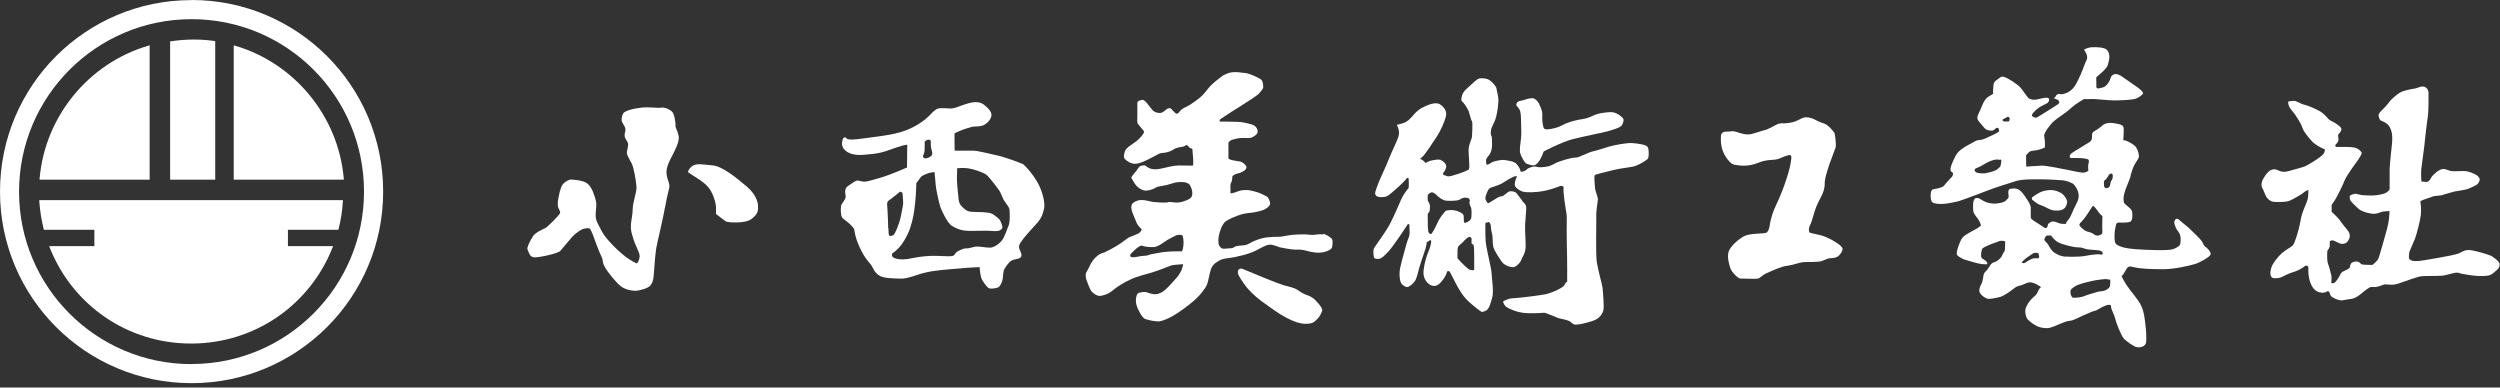
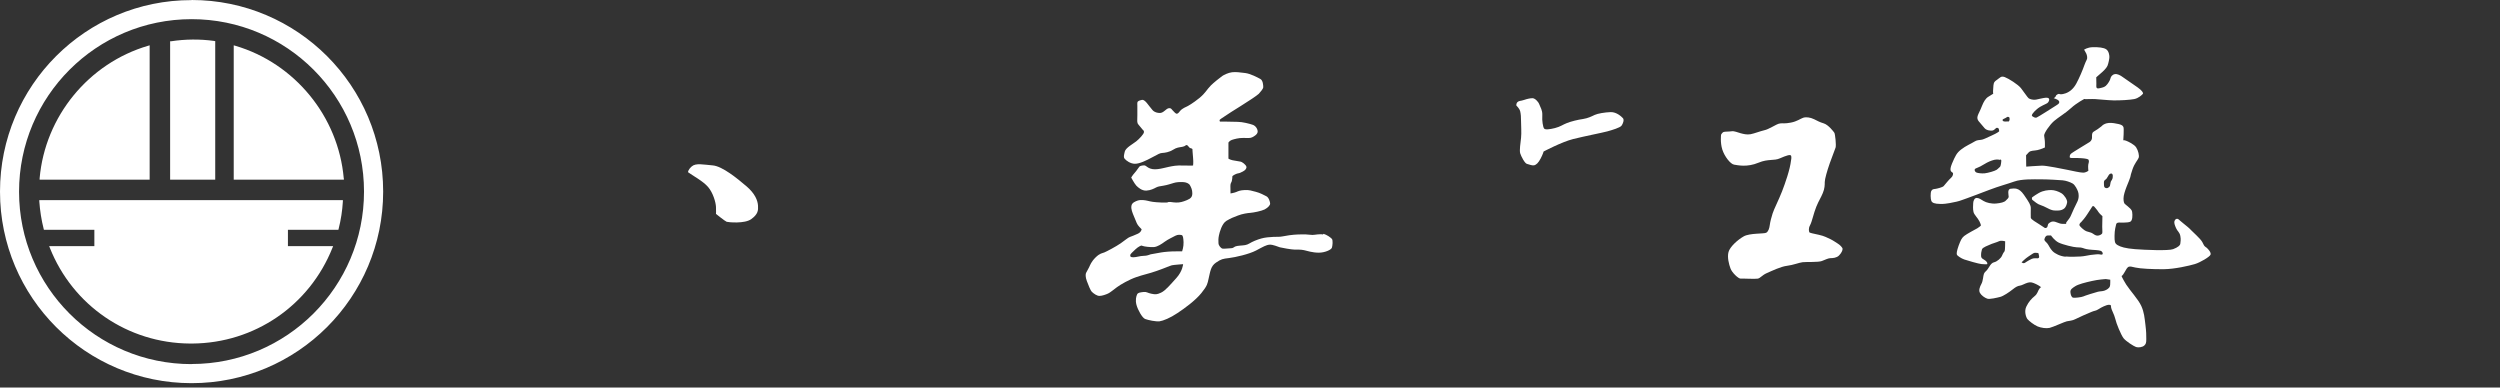
<svg xmlns="http://www.w3.org/2000/svg" width="200" height="31" viewBox="0 0 200 31" fill="none">
  <rect x="0" y="0" width="200" height="31" fill="#333333" stroke="none" />
  <g clip-path="url(#clip0_1_5590)">
-     <path d="M54.055 10.028C54.02 9.686 53.959 9.222 53.827 9.012C53.696 8.802 53.179 8.557 52.925 8.609C52.68 8.671 52.006 8.539 51.322 8.609C50.63 8.679 49.965 8.881 49.851 9.073C49.737 9.266 49.676 9.625 49.79 9.818C49.904 10.011 50.017 10.142 50.035 10.335C50.053 10.527 49.939 10.694 49.974 10.904C50.009 11.114 50.201 11.307 50.245 11.473C50.28 11.648 50.149 12.069 50.149 12.235C50.149 12.402 50.359 12.752 50.534 13.076C50.709 13.4 50.893 14.512 50.92 14.968C50.937 15.423 50.631 16.097 50.613 16.78C50.596 17.472 50.342 18.007 50.552 18.725C50.762 19.452 50.858 19.601 51.007 19.951C51.156 20.293 51.217 20.45 51.139 20.713C51.06 20.976 50.963 21.072 50.963 21.072C50.963 21.072 50.867 21.09 50.254 20.687C49.641 20.284 48.441 19.119 48.135 18.488C47.828 17.858 47.679 17.726 47.653 17.288C47.635 16.851 47.767 16.448 47.67 16.062C47.574 15.677 47.364 14.959 46.978 14.67C46.593 14.381 45.638 14.363 45.638 14.363C45.638 14.363 45.069 14.495 44.894 14.976C44.719 15.458 44.535 16.334 44.666 16.623C44.798 16.912 44.841 16.929 44.798 17.061C44.763 17.192 43.782 18.191 43.598 18.261C43.405 18.34 42.836 18.602 42.643 18.891C42.45 19.18 42.109 19.828 42.205 19.977C42.302 20.126 42.354 20.573 42.739 20.59C43.125 20.608 44.631 20.284 44.824 20.074C45.017 19.863 45.533 19.215 45.779 18.944C46.024 18.672 46.505 18.348 46.654 18.313C46.803 18.278 47.11 18.199 47.206 18.313C47.303 18.427 47.513 18.979 47.688 19.478C47.863 19.977 48.012 20.319 48.143 20.59C48.275 20.853 48.143 20.897 48.371 21.335C48.599 21.773 49.343 22.657 49.667 22.902C49.991 23.148 50.473 23.262 50.815 23.262C51.156 23.262 51.804 23.069 51.997 22.876C52.19 22.683 52.286 22.359 52.303 21.957C52.321 21.554 52.435 20.258 52.496 19.872C52.557 19.487 53.048 17.481 53.223 16.474C53.398 15.458 53.582 15.064 53.547 14.792C53.512 14.521 53.319 14.258 53.319 13.724C53.319 13.19 53.853 12.349 53.889 12.235C53.924 12.121 54.388 11.359 54.291 10.878C54.195 10.396 54.064 10.343 54.02 10.002L54.055 10.028Z" fill="white" />
    <path d="M59.712 14.898C58.994 14.284 57.794 13.303 57.032 13.233C56.279 13.172 55.666 13.023 55.342 13.312C55.018 13.601 55.044 13.777 55.044 13.777C55.368 14.022 56.244 14.486 56.647 14.959C57.05 15.432 57.26 16.185 57.278 16.544C57.295 16.903 57.278 17.113 57.278 17.113C57.278 17.113 58.022 17.709 58.136 17.744C58.25 17.779 59.572 17.919 60.107 17.525C60.641 17.131 60.667 16.833 60.641 16.448C60.615 16.054 60.422 15.502 59.704 14.889L59.712 14.898Z" fill="white" />
-     <path d="M81.766 13.102C81.573 12.997 80.216 12.515 79.751 12.428C79.287 12.34 78.28 12.051 77.781 12.051H76.379C76.379 12.051 76.362 11.762 76.362 11.342V10.667L76.677 10.518C76.993 10.37 77.579 10.186 77.772 10.142C77.965 10.098 78.341 10.159 78.674 10.019C79.007 9.87 79.243 9.555 79.305 9.31C79.366 9.056 79.217 8.767 78.7 8.364C78.175 7.961 77.378 8.303 77.15 8.364C76.922 8.425 76.397 8.679 76.064 8.679C75.731 8.679 75.311 8.618 75.057 8.679C74.803 8.741 74.453 9.143 74.453 9.143C74.453 9.143 73.91 9.774 72.841 10.273C71.773 10.773 70.617 10.86 69.11 11.07C67.604 11.28 67.814 11.088 67.621 10.983C67.621 10.983 67.429 10.983 67.394 11.237C67.35 11.491 67.332 11.596 67.438 11.806C67.543 12.016 67.832 12.244 68.217 12.331C68.594 12.41 68.681 12.437 69.829 12.314C70.652 12.226 71.151 11.981 71.799 11.771C72.447 11.561 72.579 11.578 72.579 11.578L72.561 13.4C72.561 13.4 71.221 13.987 70.59 14.171C69.96 14.363 69.461 14.503 69.224 14.53C68.996 14.547 68.804 14.468 68.637 14.442C68.471 14.425 68.234 14.608 67.84 14.88C67.446 15.152 67.692 15.589 67.648 15.8C67.604 16.01 67.315 16.325 67.289 16.43C67.271 16.535 67.245 16.833 67.289 17.148C67.332 17.464 67.481 17.508 67.77 17.735C68.059 17.963 68.234 18.173 68.313 18.305C68.401 18.427 68.313 18.786 68.778 19.793C69.242 20.8 69.557 20.967 69.741 21.282C69.934 21.598 69.907 21.703 70.266 21.992C70.626 22.289 71.44 22.263 72.053 22.289C72.657 22.307 73.227 21.992 74.024 21.808C74.821 21.615 75.845 21.554 76.774 21.475C77.693 21.387 78.368 21.37 78.368 21.37L78.385 21.562C78.403 21.755 78.446 22.062 78.508 22.254C78.569 22.447 78.884 22.867 79.033 23.008C79.182 23.156 79.62 23.069 79.813 23.008C80.005 22.946 80.128 22.631 80.189 22.438C80.251 22.254 80.233 21.746 80.338 21.554C80.443 21.361 80.697 20.967 80.925 20.844C81.153 20.722 81.407 20.757 81.617 20.617C81.827 20.468 81.661 20.196 81.599 20.03C81.538 19.863 81.433 19.741 81.661 19.382C81.888 19.023 82.458 18.401 82.922 17.893C83.386 17.385 83.421 17.078 83.509 16.763C83.596 16.448 83.552 15.817 83.193 14.976C82.834 14.136 82.002 13.216 81.809 13.111L81.766 13.102ZM73.848 12.437C73.883 12.375 73.954 12.27 73.971 11.964C73.989 11.657 73.971 11.342 73.971 11.342C73.971 11.342 74.024 11.28 74.137 11.21C74.26 11.149 74.33 11.175 74.409 11.21C74.488 11.245 74.462 11.263 74.462 11.403C74.462 11.543 74.462 11.622 74.479 11.78C74.496 11.937 74.549 12.034 74.567 12.139C74.584 12.235 74.593 12.314 74.567 12.384C74.54 12.445 74.409 12.568 74.243 12.629C74.085 12.682 73.989 12.691 73.91 12.629C73.831 12.568 73.813 12.498 73.848 12.437V12.437ZM71.055 18.243C71.055 18.068 71.028 17.236 71.002 16.833C70.967 16.439 70.95 16.255 71.002 16.15C71.046 16.045 71.239 15.966 71.536 15.712C71.834 15.458 72.009 15.335 72.009 15.335C72.009 15.335 72.097 15.344 72.167 15.405C72.228 15.458 72.219 15.703 72.246 16.054C72.281 16.404 72.211 16.5 72.079 17.245C71.939 17.989 71.58 18.716 71.501 18.786C71.422 18.856 71.256 18.883 71.168 18.874C71.081 18.874 71.072 18.418 71.072 18.243H71.055ZM80.662 18.103C80.505 18.497 80.373 18.979 80.111 19.285C79.848 19.592 79.427 19.82 79.191 19.811C78.954 19.811 78.841 19.785 78.587 19.758C78.324 19.723 78.096 19.697 77.833 19.776C77.571 19.855 77.457 19.872 77.247 19.872C77.036 19.872 76.572 20.1 76.467 20.231C76.362 20.363 76.344 20.441 76.196 20.477C76.038 20.512 75.705 20.503 75.162 20.477C74.619 20.45 74.137 20.477 73.665 20.538C73.192 20.599 72.789 20.695 72.596 20.722C72.403 20.748 72.123 20.774 71.834 20.722C71.545 20.669 71.431 20.599 71.379 20.503C71.335 20.406 71.379 20.266 71.379 20.266C71.379 20.266 71.484 20.24 71.834 19.898C72.184 19.557 72.614 18.856 72.824 18.208C73.034 17.56 73.121 17.07 73.209 16.264C73.297 15.458 73.305 14.652 73.305 14.652C73.305 14.652 73.577 14.284 73.665 14.171C73.743 14.048 74.076 13.925 74.207 13.873C74.339 13.82 74.759 13.759 74.759 13.759C74.759 13.759 74.847 14.591 74.856 14.793C74.856 14.994 75.11 16.203 75.215 16.518C75.32 16.824 75.775 17.823 76.126 18.05C76.485 18.287 76.922 18.471 77.571 18.471C78.219 18.471 79.016 18.445 79.27 18.471C79.524 18.497 79.909 18.497 79.962 18.436C80.014 18.383 80.163 18.375 80.189 18.217C80.216 18.068 80.032 17.613 79.927 17.525C79.83 17.437 79.427 17.061 79.13 17.026C78.832 16.982 78.481 16.956 78 16.956C77.518 16.956 77.334 16.886 77.071 16.64C76.809 16.395 76.721 16.264 76.686 15.914C76.642 15.563 76.537 14.468 76.555 14.197C76.572 13.925 76.572 13.461 76.572 13.461C76.572 13.461 77.001 13.409 77.422 13.461C77.842 13.514 78.674 13.785 78.928 13.995C79.182 14.206 79.935 15.213 80.005 15.344C80.067 15.476 80.224 15.861 80.303 16.01C80.382 16.159 80.741 16.544 80.759 16.763C80.776 16.982 80.829 17.718 80.671 18.112L80.662 18.103Z" fill="white" />
    <path d="M105.85 18.76C105.561 18.699 105.202 18.795 105.001 18.795C104.799 18.795 104.686 18.76 104.44 18.751C104.195 18.742 103.6 18.751 103.135 18.821C102.671 18.891 102.514 18.944 102.286 18.944C102.058 18.944 101.76 18.944 101.384 18.988C101.016 19.031 100.762 19.11 100.385 19.259C100.017 19.408 99.877 19.566 99.606 19.609C99.334 19.653 98.984 19.644 98.809 19.723C98.642 19.811 98.669 19.855 98.424 19.863C98.178 19.872 97.828 19.925 97.749 19.872C97.662 19.82 97.486 19.653 97.478 19.452C97.469 19.25 97.46 19.101 97.513 18.839C97.565 18.576 97.758 17.875 98.117 17.665C98.476 17.455 98.677 17.376 99.028 17.245C99.378 17.105 99.807 17.043 100.044 17.026C100.28 17.008 100.911 16.886 101.174 16.754C101.436 16.614 101.611 16.421 101.611 16.29C101.611 16.159 101.506 15.8 101.314 15.703C101.121 15.607 100.814 15.432 100.464 15.344C100.114 15.257 99.956 15.187 99.571 15.204C99.194 15.222 99.063 15.292 98.896 15.362C98.73 15.432 98.441 15.476 98.441 15.476C98.441 15.476 98.432 15.117 98.432 14.871C98.432 14.626 98.52 14.608 98.546 14.477C98.581 14.354 98.59 14.162 98.59 14.109C98.59 14.057 98.879 13.899 99.019 13.873C99.168 13.855 99.229 13.82 99.422 13.724C99.615 13.628 99.746 13.479 99.711 13.33C99.667 13.181 99.378 12.944 99.221 12.927C99.063 12.901 98.826 12.866 98.616 12.822C98.406 12.778 98.275 12.691 98.275 12.691V11.403C98.275 11.403 98.371 11.254 98.546 11.193C98.73 11.132 99.098 11.027 99.457 11.035C99.816 11.044 100.026 11.062 100.175 10.983C100.324 10.913 100.613 10.746 100.613 10.527C100.613 10.308 100.447 10.063 100.219 9.984C100 9.905 99.396 9.748 99.019 9.748C98.642 9.748 97.81 9.713 97.679 9.73C97.539 9.739 97.609 9.713 97.565 9.634C97.521 9.564 97.915 9.362 98.003 9.284C98.091 9.214 98.853 8.732 99.264 8.478C99.676 8.224 100.578 7.637 100.701 7.506C100.823 7.366 101.06 7.112 101.06 6.971C101.06 6.831 101.042 6.428 100.823 6.315C100.613 6.201 100.044 5.894 99.615 5.842C99.194 5.789 98.87 5.745 98.564 5.78C98.257 5.815 97.898 5.999 97.784 6.078C97.67 6.148 97.031 6.665 96.865 6.84C96.514 7.199 96.444 7.436 95.954 7.838C95.463 8.241 95.025 8.495 94.894 8.548C94.763 8.6 94.482 8.758 94.395 8.889C94.307 9.021 94.202 9.108 94.132 9.1C94.062 9.091 93.948 8.986 93.834 8.854C93.72 8.723 93.685 8.653 93.563 8.653C93.44 8.653 93.37 8.697 93.204 8.837C93.037 8.977 92.915 9.047 92.766 9.038C92.617 9.03 92.372 9.003 92.197 8.802C92.013 8.6 91.881 8.39 91.75 8.241C91.627 8.092 91.478 7.97 91.373 7.987C91.268 8.005 91.084 8.057 91.023 8.128C90.962 8.189 90.988 8.443 90.988 8.443V9.196C90.988 9.669 90.935 9.8 91.076 9.967C91.216 10.133 91.365 10.326 91.417 10.378C91.47 10.431 91.531 10.448 91.513 10.588C91.496 10.729 91.154 11.105 90.9 11.307C90.646 11.508 90.051 11.823 89.981 12.13C89.911 12.437 89.867 12.577 89.981 12.708C90.095 12.848 90.436 13.102 90.795 13.102C91.154 13.102 91.68 12.857 92.179 12.585C92.678 12.314 92.801 12.244 92.993 12.235C93.186 12.226 93.537 12.174 93.843 11.981C94.15 11.788 94.307 11.797 94.588 11.745C94.859 11.692 94.824 11.604 94.929 11.604C95.034 11.604 95.122 11.823 95.227 11.85C95.332 11.867 95.393 11.92 95.393 11.92C95.393 11.92 95.411 12.27 95.446 12.629C95.481 12.988 95.446 13.242 95.446 13.242C95.446 13.242 95.244 13.26 94.675 13.242C94.106 13.216 93.817 13.286 93.51 13.347C93.204 13.409 92.932 13.496 92.608 13.531C92.293 13.566 92.083 13.523 91.907 13.435C91.741 13.347 91.653 13.242 91.566 13.233C91.478 13.225 91.224 13.242 91.145 13.339C91.058 13.435 90.935 13.654 90.795 13.803C90.585 14.039 90.497 14.206 90.497 14.206C90.497 14.206 90.743 14.67 90.9 14.845C91.058 15.011 91.356 15.265 91.706 15.248C92.056 15.23 92.328 15.082 92.477 15.003C92.626 14.924 92.775 14.898 93.072 14.854C93.37 14.81 93.72 14.687 93.904 14.635C94.088 14.573 94.377 14.556 94.631 14.565C94.885 14.573 95.122 14.67 95.201 14.828C95.288 14.985 95.385 15.178 95.385 15.458C95.385 15.738 95.288 15.87 94.955 16.01C94.614 16.15 94.386 16.211 94.088 16.203C93.79 16.194 93.65 16.141 93.493 16.159C93.335 16.176 93.598 16.22 92.941 16.203C92.284 16.176 92.083 16.132 91.846 16.071C91.61 16.01 91.242 15.966 91.04 16.036C90.839 16.106 90.55 16.211 90.515 16.465C90.471 16.719 90.576 16.982 90.751 17.394C90.918 17.805 90.962 17.954 91.145 18.147L91.329 18.34C91.329 18.34 91.312 18.576 91.005 18.707C90.699 18.847 90.585 18.883 90.401 18.953C90.226 19.014 90.033 19.206 89.648 19.469C89.271 19.732 88.518 20.126 88.343 20.196C88.177 20.266 88.001 20.249 87.651 20.59C87.301 20.932 87.204 21.221 87.134 21.37C87.055 21.519 86.942 21.738 86.889 21.825C86.837 21.913 86.828 22.175 86.95 22.491C87.073 22.806 87.222 23.218 87.353 23.349C87.485 23.48 87.747 23.673 87.958 23.673C88.168 23.673 88.483 23.559 88.65 23.48C88.807 23.41 89.087 23.174 89.359 22.973C89.63 22.771 90.322 22.368 90.909 22.167C91.487 21.965 91.916 21.895 92.529 21.676C93.142 21.466 93.598 21.256 93.755 21.221C93.913 21.186 94.649 21.133 94.649 21.133C94.649 21.133 94.614 21.685 94.106 22.246C93.598 22.806 93.239 23.244 92.888 23.41C92.538 23.577 92.424 23.559 92.109 23.498C91.794 23.437 91.75 23.332 91.487 23.358C91.224 23.393 91.04 23.402 90.97 23.55C90.9 23.699 90.813 23.997 90.918 24.391C91.023 24.785 91.382 25.442 91.618 25.521C91.855 25.609 92.468 25.74 92.766 25.705C93.064 25.661 93.624 25.433 94.193 25.048C94.763 24.672 95.621 24.05 96.111 23.445C96.602 22.841 96.602 22.666 96.681 22.324C96.829 21.694 96.856 21.3 97.276 21.011C97.697 20.722 97.819 20.704 98.327 20.643C98.835 20.581 99.921 20.336 100.49 20.038C101.051 19.741 101.296 19.592 101.568 19.574C101.839 19.557 102.233 19.741 102.391 19.785C102.549 19.828 103.337 19.968 103.565 19.968C103.792 19.968 104.081 19.96 104.318 20.012C104.554 20.065 104.992 20.214 105.5 20.214C106.008 20.214 106.498 19.977 106.551 19.82C106.604 19.662 106.647 19.215 106.551 19.11C106.455 19.005 106.148 18.769 105.859 18.707L105.85 18.76ZM94.588 20.109C94.588 20.109 94.439 20.117 94.088 20.109C93.738 20.1 93.125 20.152 92.888 20.196C92.652 20.24 92.17 20.319 92.056 20.345C91.942 20.38 91.767 20.468 91.487 20.468C91.207 20.468 90.918 20.581 90.681 20.581C90.445 20.581 90.419 20.538 90.419 20.424C90.419 20.31 90.594 20.187 90.83 19.951C91.067 19.723 91.294 19.644 91.294 19.644C91.294 19.644 91.338 19.644 91.434 19.68C91.531 19.723 92.021 19.785 92.31 19.767C92.599 19.741 92.915 19.531 93.177 19.338C93.44 19.145 93.843 18.961 94.036 18.856C94.237 18.751 94.421 18.786 94.526 18.804C94.64 18.83 94.666 19.014 94.684 19.373C94.701 19.732 94.57 20.109 94.57 20.109H94.588Z" fill="white" />
-     <path d="M104.387 23.533C104.221 23.48 104.055 23.366 103.783 23.183C103.512 22.999 103.205 22.972 102.653 22.806C102.102 22.64 100.376 21.913 99.334 21.483C99.334 21.483 99.159 21.483 99.089 21.562C99.019 21.65 98.984 21.79 99.089 22.018C99.194 22.237 99.474 22.648 99.667 22.902C99.851 23.156 100.367 23.673 100.805 24.006C101.077 24.207 101.988 24.873 102.347 25.092C102.706 25.302 103.161 25.591 103.722 25.775C104.282 25.959 104.65 25.906 104.887 25.863C105.114 25.81 105.263 25.644 105.43 25.468C105.596 25.293 105.771 24.952 105.78 24.811C105.797 24.671 105.57 24.365 105.246 24.032C104.913 23.699 104.633 23.629 104.396 23.55L104.387 23.533Z" fill="white" />
-     <path d="M130.61 11.447C130.155 11.403 129.121 11.622 128.788 11.71C128.464 11.797 127.869 12.016 127.448 12.104C127.028 12.191 126.31 12.629 126.021 12.612C125.732 12.585 124.725 12.918 124.532 13.006C124.33 13.093 124.068 13.295 123.7 13.338C123.323 13.382 123.131 13.409 122.912 13.338C122.693 13.277 122.281 13.409 122.141 13.557C122.01 13.706 121.642 13.794 121.642 13.706C121.642 13.619 121.537 13.338 121.318 13.111C121.099 12.892 120.661 12.848 120.372 12.804C120.083 12.761 119.557 12.892 119.408 12.962C119.259 13.023 119.032 13.207 118.97 13.181C118.9 13.163 118.883 13.032 118.883 12.831C118.883 12.629 119.084 12.498 119.172 12.349C119.259 12.2 119.365 11.955 119.365 11.622C119.365 11.289 119.365 10.983 119.321 10.895C119.277 10.807 119.233 10.72 119.277 10.431C119.321 10.142 119.522 9.879 119.627 9.555C119.741 9.222 119.829 8.74 119.864 8.215C119.908 7.69 119.75 7.383 119.732 7.138C119.706 6.893 119.382 6.568 119.163 6.411C118.944 6.262 118.524 6.236 118.331 6.279C118.13 6.323 117.648 6.831 117.368 7.068C117.079 7.304 116.974 7.549 116.93 7.768C116.886 7.987 116.904 8.101 116.974 8.119C117.044 8.136 117.438 8.714 117.499 8.907C117.56 9.1 117.692 9.634 117.762 9.721C117.832 9.809 117.762 10.729 117.762 10.904C117.762 11.079 117.56 11.429 117.499 11.806C117.438 12.182 117.63 13.426 117.499 13.557C117.368 13.689 116.142 14.109 115.896 14.109C115.651 14.109 115.677 14.022 115.564 14.022C115.45 14.022 115.406 13.89 115.476 13.803C115.546 13.715 115.651 13.601 115.695 13.365C115.739 13.12 115.458 12.883 115.257 12.796C115.056 12.708 114.53 12.839 114.425 12.866C114.311 12.883 114.048 13.041 114.048 13.041L113.9 12.883C113.742 12.725 113.593 12.725 113.593 12.725L113.812 12.524C114.031 12.331 114.688 11.315 114.977 10.877C115.266 10.44 115.59 9.669 115.677 9.301C115.765 8.924 115.564 8.6 115.213 8.355C114.863 8.11 114.18 8.399 113.724 8.644C113.26 8.889 112.91 9.432 112.735 9.564C112.56 9.695 112.498 9.826 111.745 9.984C111.745 9.984 111.99 10.396 111.903 10.816C111.815 11.228 111.351 12.086 111.088 12.769C110.825 13.452 110.317 14.46 110.186 14.871C110.055 15.283 109.967 15.397 110.037 15.572C110.107 15.747 110.344 15.791 110.677 15.764C111.009 15.747 111.202 15.528 111.596 15.195C111.99 14.862 112.428 14.425 112.516 14.293C112.603 14.162 112.691 14.267 112.691 14.267C112.691 14.267 112.735 15.038 112.665 15.081C112.595 15.125 112.288 15.546 112.113 15.913C111.938 16.29 111.587 17.166 111.211 17.884C110.834 18.611 110.002 19.679 109.915 19.881C109.827 20.082 109.888 20.45 109.915 20.581C109.932 20.713 110.204 20.739 110.379 20.695C110.554 20.651 110.747 20.476 111.106 20.082C111.456 19.688 111.833 19.093 112.069 18.768C112.306 18.436 112.621 17.936 112.621 17.936H112.752C112.752 17.936 112.77 18.331 112.77 18.637C112.77 18.944 112.656 19.031 112.524 19.495C112.393 19.96 112.06 21.16 111.999 21.492C111.938 21.825 111.955 22.307 112.043 22.543C112.13 22.788 112.419 22.964 112.568 22.964C112.717 22.964 113.006 22.745 113.181 22.5C113.357 22.254 113.444 21.755 113.532 21.448C113.619 21.142 113.926 20.222 114.013 19.977C114.101 19.732 114.145 19.382 114.145 19.382L114.39 19.224C114.486 19.163 114.495 19.294 114.495 19.355C114.495 19.417 114.434 19.776 114.232 20.231C114.04 20.695 113.838 21.571 113.882 21.939C113.926 22.316 114.118 22.578 114.32 22.727C114.513 22.885 114.758 22.902 114.933 22.841C115.108 22.771 115.283 22.596 115.502 22.289C115.721 21.983 115.765 21.72 115.765 21.72C115.765 21.72 115.914 21.632 115.984 21.746C116.054 21.851 116.203 22.184 116.448 22.64C116.693 23.104 117 23.673 117.499 24.128C118.007 24.593 118.506 24.943 118.506 24.943C118.506 24.943 118.638 24.987 118.9 24.838C119.163 24.68 119.251 24.225 119.382 23.787C119.513 23.349 119.338 22.184 119.321 21.79C119.295 21.396 118.9 19.881 118.857 19.338C118.813 18.786 118.83 18.085 118.83 17.91C118.83 17.735 118.988 17.84 119.032 17.779C119.076 17.709 119.268 17.84 119.268 18.129C119.268 18.418 119.382 18.698 119.4 18.917C119.426 19.136 119.4 19.425 119.461 19.732C119.531 20.038 119.899 20.59 120.144 20.941C120.389 21.291 120.976 21.422 121.151 21.361C121.326 21.3 121.615 21.028 121.703 20.792C121.791 20.546 122.053 20.24 122.053 19.697C122.053 19.154 121.992 18.532 122.01 17.963C122.036 17.393 122.115 16.798 122.097 16.561C122.08 16.316 121.878 16.229 121.808 16.106C121.738 15.975 121.467 15.668 121.353 15.493C121.239 15.318 121.002 15.3 120.827 15.3C120.652 15.3 120.389 15.589 120.275 15.651C120.17 15.721 120.056 15.694 119.899 15.764C119.741 15.835 119.259 16.159 119.128 16.229C118.997 16.299 118.953 16.159 118.865 16.01C118.778 15.852 118.865 15.633 118.979 15.353C119.093 15.064 119.242 15.02 119.242 15.02C119.242 15.02 119.925 14.819 120.188 14.652C120.451 14.477 120.871 14.232 121.064 14.144C121.265 14.057 121.414 14.101 121.353 14.144C121.291 14.188 121.178 14.565 121.178 14.775C121.178 14.985 121.528 15.239 121.808 15.327C122.088 15.414 122.912 15.397 123.481 15.283C124.05 15.169 124.532 14.994 124.751 14.906C124.97 14.819 125.127 14.906 125.084 15.081C125.04 15.257 125.215 16.526 125.303 16.991C125.39 17.455 125.303 17.718 125.346 19.469C125.39 21.221 125.373 22.543 125.373 22.543C125.373 22.543 125.259 22.561 125.154 22.806C125.04 23.043 124.059 23.463 123.595 23.55C123.131 23.638 121.537 23.84 121.055 23.857C120.573 23.883 120.24 24.12 120.24 24.12C120.24 24.12 120.31 24.444 120.573 24.601C120.836 24.75 121.318 24.952 121.817 25.022C122.316 25.092 123.341 25.048 123.463 25.022C123.595 24.995 123.752 25.092 124.103 25.215C124.453 25.346 124.628 25.46 124.891 25.503C125.154 25.547 125.285 25.591 125.486 25.661C125.688 25.731 125.776 25.95 126.012 25.968C126.248 25.985 126.783 25.88 127.396 25.679C128.009 25.486 128.21 25.066 128.272 24.803C128.342 24.54 128.228 23.288 128.21 23.051C128.184 22.806 127.86 21.668 127.746 20.993C127.641 20.31 127.72 17.683 127.702 17.306C127.676 16.938 127.834 16.036 127.834 15.905C127.834 15.773 127.597 15.222 127.597 15.002C127.597 14.784 127.492 14.057 127.597 13.995C127.711 13.934 128.648 13.706 129.086 13.601C129.524 13.487 130.137 13.426 130.601 13.338C131.065 13.251 131.74 12.813 131.827 12.699C131.915 12.594 131.932 11.998 131.827 11.78C131.714 11.561 131.057 11.491 130.601 11.447H130.61ZM116.352 16.824C116.107 16.78 115.695 16.807 115.616 16.903C115.537 16.999 115.161 17.437 115.021 17.779C114.872 18.12 114.793 18.226 114.74 18.348C114.67 18.497 114.574 18.611 114.539 18.681C114.504 18.751 114.39 18.725 114.372 18.681C114.346 18.637 114.267 18.637 114.259 18.497C114.259 18.357 114.215 18.261 114.224 17.77C114.224 17.28 114.206 17.166 114.224 17.096C114.241 17.026 114.311 17.026 114.337 16.964C114.372 16.912 114.399 16.71 114.399 16.535C114.399 16.36 114.355 16.29 114.302 16.185C114.241 16.08 114.215 16.097 114.215 15.896C114.215 15.694 114.197 15.563 114.32 15.493C114.443 15.423 114.513 15.344 114.644 15.405C114.775 15.458 114.88 15.563 114.88 15.563C115.073 15.747 115.371 16.018 115.695 16.053C116.019 16.088 116.615 16.053 116.728 15.992C116.833 15.931 117.079 15.773 117.254 15.817C117.429 15.861 117.464 15.782 117.552 15.94C117.639 16.097 117.534 16.167 117.552 16.255C117.569 16.343 117.657 16.553 117.701 16.667C117.736 16.789 117.727 17.341 117.701 17.437C117.674 17.525 117.639 17.595 117.508 17.691C117.368 17.788 117.254 17.831 117.193 17.823C117.131 17.814 117.105 17.796 117.105 17.621C117.105 17.446 117.123 17.21 117.017 17.113C116.912 17.017 116.615 16.868 116.369 16.833L116.352 16.824ZM117.928 21.571L117.849 21.624C117.849 21.624 117.701 21.615 117.578 21.58C117.447 21.545 117.009 21.098 116.869 20.958C116.728 20.818 116.597 20.651 116.597 20.651V20.292C116.597 20.065 116.597 19.942 116.641 19.785C116.685 19.636 116.877 19.539 117.07 19.329C117.263 19.119 117.42 18.952 117.587 18.952C117.587 18.952 117.63 18.97 117.683 19.005C117.736 19.049 117.727 19.119 117.727 19.224C117.727 19.329 117.709 19.408 117.727 19.469C117.744 19.522 117.858 19.522 117.884 19.618C117.919 19.706 117.937 19.907 117.937 20.538C117.937 21.168 117.937 21.571 117.937 21.571H117.928Z" fill="white" />
    <path d="M121.615 8.898C121.667 9.126 121.685 9.371 121.685 9.739C121.685 10.107 121.728 10.606 121.685 11.027C121.641 11.447 121.545 12.016 121.615 12.261C121.685 12.498 121.982 13.076 122.158 13.111C122.341 13.155 122.56 13.26 122.736 13.225C122.902 13.181 123.068 13.032 123.252 12.682C123.436 12.331 123.489 12.121 123.489 12.121C123.489 12.121 124.943 11.351 125.853 11.123C126.764 10.895 128.166 10.624 128.586 10.51C129.006 10.396 129.593 10.212 129.716 10.063C129.838 9.905 129.952 9.59 129.838 9.459C129.725 9.336 129.339 8.96 128.858 8.968C128.385 8.986 127.807 9.082 127.57 9.196C127.334 9.31 127.036 9.459 126.642 9.52C126.248 9.573 125.678 9.713 125.354 9.844C125.03 9.967 124.838 10.133 124.391 10.247C123.944 10.361 123.646 10.37 123.568 10.317C123.48 10.264 123.445 10.089 123.41 9.87C123.384 9.643 123.366 9.52 123.384 9.17C123.392 8.819 123.244 8.609 123.147 8.355C123.051 8.101 122.779 7.856 122.604 7.856C122.429 7.856 122.201 7.9 121.921 7.996C121.641 8.092 121.527 8.049 121.404 8.163C121.282 8.276 121.308 8.443 121.308 8.443C121.308 8.443 121.562 8.679 121.615 8.907V8.898Z" fill="white" />
    <path d="M147.022 19.487C146.864 19.391 146.689 19.259 146.444 19.137C146.19 19.023 145.962 18.883 145.515 18.786C145.069 18.69 144.762 18.629 144.745 18.576C144.727 18.515 144.648 18.305 144.806 18.016C144.964 17.727 145.095 17.044 145.305 16.535C145.515 16.027 145.673 15.817 145.822 15.45C145.98 15.082 145.98 14.793 145.98 14.565C145.98 14.337 146.172 13.654 146.382 13.059C146.593 12.463 146.785 11.999 146.847 11.806C146.908 11.614 146.812 10.72 146.75 10.624C146.689 10.527 146.269 9.984 145.901 9.871C145.533 9.757 145.454 9.695 145.13 9.538C144.806 9.38 144.473 9.345 144.245 9.424C144.018 9.503 143.764 9.713 143.265 9.809C142.765 9.906 142.643 9.844 142.433 9.871C142.222 9.888 142.03 10.028 141.758 10.16C141.487 10.291 141.373 10.37 141.101 10.431C140.83 10.492 140.331 10.685 140.042 10.738C139.753 10.79 139.481 10.72 139.253 10.659C139.026 10.598 138.728 10.466 138.535 10.501C138.342 10.536 137.975 10.519 137.878 10.562C137.782 10.598 137.686 10.773 137.686 10.773C137.686 10.773 137.607 11.395 137.782 11.955C137.957 12.515 138.439 13.129 138.728 13.172C139.017 13.216 139.761 13.4 140.681 13.015C141.46 12.691 141.916 12.883 142.398 12.664C142.879 12.454 143.23 12.332 143.282 12.454C143.343 12.568 143.282 12.84 143.282 12.84C143.203 13.558 142.818 14.652 142.564 15.309C142.31 15.966 141.907 16.755 141.811 17.07C141.714 17.376 141.618 17.727 141.583 17.998C141.548 18.27 141.469 18.524 141.294 18.62C141.119 18.716 139.98 18.637 139.499 18.909C139.017 19.18 138.395 19.741 138.281 20.161C138.167 20.59 138.316 21.142 138.439 21.475C138.553 21.808 139.078 22.307 139.253 22.29C139.429 22.272 140.409 22.333 140.62 22.29C140.83 22.255 140.952 22.018 141.355 21.843C141.758 21.668 142.459 21.326 142.958 21.265C143.457 21.204 143.921 21.011 144.21 20.976C144.499 20.941 145.463 20.993 145.752 20.88C146.041 20.766 146.269 20.652 146.444 20.652C146.619 20.652 146.925 20.634 147.118 20.442C147.311 20.249 147.407 20.039 147.407 19.916C147.407 19.794 147.179 19.583 147.022 19.487V19.487Z" fill="white" />
    <path d="M176.467 19.776C176.292 19.636 176.336 19.644 176.178 19.355C176.012 19.066 175.425 18.567 175.293 18.418C175.162 18.269 174.917 18.068 174.672 17.875C174.426 17.691 174.33 17.569 174.251 17.525C174.172 17.481 174.041 17.49 173.971 17.656C173.901 17.823 173.98 18.007 174.085 18.252C174.19 18.497 174.365 18.567 174.426 18.874C174.488 19.18 174.435 19.347 174.426 19.487C174.418 19.627 174.225 19.793 173.848 19.933C173.472 20.074 171.598 19.995 170.809 19.933C170.021 19.872 169.644 19.75 169.408 19.609C169.172 19.469 169.163 19.329 169.163 18.865C169.163 18.401 169.268 18.05 169.294 17.937C169.32 17.823 169.443 17.805 169.539 17.805C169.636 17.805 170.196 17.831 170.406 17.744C170.617 17.665 170.608 17.201 170.573 16.965C170.538 16.728 170.363 16.658 170.223 16.509C170.056 16.334 169.881 16.386 169.881 15.878C169.881 15.37 170.354 14.451 170.424 14.171C170.494 13.89 170.433 14.039 170.599 13.549C170.766 13.058 171.019 12.813 171.09 12.629C171.16 12.454 171.055 12.042 170.897 11.797C170.748 11.552 170.249 11.316 170.074 11.254C169.898 11.193 169.863 11.228 169.863 11.228C169.863 11.228 169.933 10.273 169.872 10.159C169.811 10.046 169.758 9.949 169.11 9.853C168.462 9.757 168.217 10.002 168.103 10.116C167.98 10.221 167.683 10.431 167.49 10.536C167.306 10.641 167.376 10.974 167.359 11.044C167.35 11.114 167.324 11.254 167.175 11.359C167.026 11.464 165.747 12.209 165.651 12.323C165.554 12.437 165.581 12.594 165.581 12.594C165.581 12.594 165.616 12.655 165.852 12.638C166.089 12.629 167.026 12.647 167.087 12.787C167.148 12.927 167.087 13.006 167.061 13.172C167.035 13.339 167.07 13.663 167.07 13.663C167.07 13.663 166.886 13.812 166.649 13.812C166.413 13.812 165.808 13.671 165.423 13.593C165.038 13.514 163.698 13.242 163.356 13.251C163.015 13.26 162.104 13.33 162.104 13.33C162.104 13.33 162.095 13.374 162.095 13.19C162.095 13.006 162.086 12.419 162.086 12.419C162.086 12.419 162.148 12.34 162.305 12.182C162.472 12.025 162.717 12.069 162.997 12.007C163.277 11.946 163.593 11.797 163.593 11.797V11.429C163.593 11.228 163.549 11.018 163.531 10.851C163.514 10.65 163.978 9.984 164.32 9.686C164.661 9.389 165.239 9.056 165.686 8.644C166.132 8.233 166.746 7.917 166.746 7.917C166.746 7.917 166.789 7.944 167.078 7.926C167.359 7.917 167.429 7.926 167.595 7.926C167.761 7.926 168.585 8.022 169.084 8.031C169.592 8.04 170.389 7.996 170.739 7.926C171.09 7.856 171.37 7.585 171.431 7.506C171.492 7.427 171.335 7.225 171.019 6.998C170.704 6.779 170.012 6.306 169.82 6.166C169.636 6.026 169.382 5.894 169.189 5.929C168.988 5.964 168.874 6.131 168.847 6.236C168.821 6.341 168.777 6.481 168.593 6.726C168.41 6.971 168.269 6.989 167.963 7.059C167.656 7.129 167.709 6.954 167.709 6.691C167.709 6.428 167.7 6.183 167.7 6.183C167.7 6.183 167.84 6.052 168.042 5.885C168.243 5.719 168.523 5.448 168.602 5.255C168.681 5.053 168.751 4.694 168.751 4.563C168.751 4.432 168.716 4.108 168.506 3.95C168.296 3.801 167.875 3.766 167.429 3.775C166.982 3.784 166.728 3.976 166.728 3.976L166.807 4.108C166.886 4.239 166.947 4.344 166.973 4.554C167 4.764 166.894 4.799 166.754 5.202C166.614 5.605 166.343 6.245 166.106 6.682C165.87 7.12 165.546 7.366 165.23 7.471C164.915 7.576 164.784 7.541 164.74 7.514C164.696 7.488 164.495 7.576 164.468 7.681C164.442 7.786 164.293 7.856 164.293 7.856C164.293 7.856 164.46 7.9 164.565 7.961C164.67 8.022 164.74 8.075 164.74 8.163C164.74 8.25 164.705 8.303 164.538 8.408C164.372 8.513 163.05 9.362 162.927 9.406C162.813 9.45 162.673 9.362 162.577 9.292C162.48 9.222 162.656 8.986 162.953 8.732C163.251 8.469 163.68 8.329 163.785 8.25C163.89 8.171 163.952 8.022 163.934 7.935C163.925 7.839 163.794 7.803 163.636 7.821C163.488 7.83 163.093 7.926 162.883 7.97C162.673 8.014 162.393 7.935 162.296 7.865C162.2 7.795 161.911 7.348 161.675 7.05C161.438 6.753 160.685 6.28 160.378 6.166C160.072 6.061 160.028 6.201 159.748 6.393C159.468 6.577 159.485 6.691 159.459 7.059C159.424 7.436 159.459 7.497 159.459 7.497C159.459 7.497 159.275 7.62 159.065 7.742C158.854 7.865 158.688 8.145 158.557 8.478C158.434 8.811 158.259 9.108 158.215 9.266C158.163 9.424 158.189 9.564 158.285 9.686C158.382 9.809 158.618 10.089 158.776 10.264C158.933 10.44 159.284 10.475 159.415 10.44C159.546 10.405 159.608 10.3 159.687 10.247C159.757 10.186 159.879 10.247 159.905 10.308C159.932 10.37 159.932 10.51 159.932 10.51C159.932 10.51 159.809 10.632 159.336 10.842C158.872 11.053 158.662 11.167 158.495 11.184C158.338 11.21 158.154 11.193 157.944 11.333C157.733 11.473 157.243 11.675 156.884 11.964C156.525 12.244 156.42 12.48 156.157 13.093C155.903 13.706 156.122 13.733 156.21 13.812C156.297 13.882 156.218 14.118 156.078 14.232C155.929 14.346 155.588 14.784 155.491 14.889C155.395 14.985 155.01 15.082 154.852 15.108C154.694 15.134 154.598 15.117 154.51 15.265C154.423 15.414 154.44 15.931 154.51 16.08C154.589 16.229 154.747 16.308 155.246 16.316C155.754 16.325 156.245 16.185 156.534 16.132C156.823 16.071 157.103 15.94 157.383 15.852C157.663 15.756 158.382 15.476 159.152 15.187C159.932 14.889 160.554 14.731 161.149 14.521C161.745 14.311 162.664 14.346 163.286 14.346C163.908 14.346 164.74 14.407 165.011 14.425C165.283 14.451 165.607 14.565 165.808 14.679C166.01 14.792 166.203 15.195 166.246 15.344C166.299 15.493 166.343 15.817 166.185 16.141C166.01 16.491 165.808 16.912 165.668 17.253C165.607 17.411 165.476 17.569 165.327 17.761C165.195 17.937 165.493 17.91 165.011 17.91C164.801 17.91 164.696 17.831 164.416 17.744C164.136 17.665 163.978 17.805 163.89 17.884C163.794 17.963 163.847 18.156 163.724 18.217C163.61 18.278 163.558 18.217 163.558 18.217C163.558 18.217 163.356 18.085 163.146 17.945C162.936 17.805 162.48 17.56 162.463 17.42C162.454 17.28 162.463 16.894 162.463 16.649C162.463 16.404 162.323 16.176 161.911 15.581C161.499 14.985 161.158 15.073 160.86 15.099C160.554 15.125 160.694 15.607 160.694 15.73C160.694 15.852 160.589 15.914 160.466 16.045C160.352 16.176 160.063 16.246 159.695 16.281C159.319 16.316 158.898 16.211 158.688 16.08C158.478 15.948 158.311 15.835 158.136 15.835C157.961 15.835 157.865 16.054 157.856 16.246C157.847 16.43 157.821 16.728 157.882 16.965C157.944 17.201 158.215 17.42 158.364 17.726C158.513 18.033 158.46 18.059 158.46 18.059C158.46 18.059 158.329 18.173 158.189 18.261C158.049 18.34 157.331 18.716 157.129 18.883C156.928 19.049 156.849 19.233 156.691 19.653C156.542 20.074 156.516 20.275 156.551 20.371C156.586 20.468 156.91 20.678 157.138 20.757C157.357 20.835 158.303 21.107 158.513 21.125C158.723 21.133 158.933 21.16 158.968 21.133C159.003 21.107 159.012 20.984 158.828 20.844C158.644 20.704 158.495 20.695 158.487 20.468C158.478 20.24 158.513 20.117 158.557 19.951C158.6 19.785 159.1 19.618 159.205 19.566C159.31 19.504 159.757 19.382 159.932 19.294C160.107 19.215 160.413 19.303 160.413 19.303C160.413 19.303 160.413 20.03 160.37 20.091C160.326 20.152 160.256 20.231 160.168 20.441C160.089 20.652 159.765 20.932 159.52 20.984C159.275 21.037 159.135 21.37 159.012 21.536C158.898 21.703 158.776 21.746 158.714 21.904C158.653 22.053 158.644 22.482 158.513 22.71C158.382 22.946 158.276 23.235 158.399 23.437C158.513 23.638 158.776 23.822 158.977 23.892C159.179 23.962 159.774 23.813 160.019 23.752C160.265 23.691 160.737 23.375 161.009 23.156C161.28 22.938 161.421 22.876 161.596 22.85C161.771 22.824 161.981 22.683 162.226 22.613C162.472 22.543 162.612 22.605 162.883 22.727C163.137 22.85 163.277 22.964 163.295 22.981C163.277 22.981 163.242 22.981 163.155 23.095C163.023 23.262 163.015 23.498 162.769 23.691C162.524 23.892 162.296 24.137 162.113 24.514C161.92 24.89 162.077 25.372 162.191 25.521C162.305 25.67 162.734 26.003 163.015 26.117C163.295 26.23 163.698 26.292 163.969 26.23C164.241 26.169 165.204 25.723 165.344 25.705C165.484 25.679 165.826 25.644 166.01 25.539C166.203 25.433 167.113 25.031 167.341 24.943C167.56 24.847 167.656 24.882 167.884 24.733C168.112 24.584 168.515 24.383 168.716 24.383C168.918 24.383 168.865 24.453 168.891 24.619C168.918 24.785 169.145 25.171 169.224 25.512C169.294 25.854 169.68 26.791 169.881 27.054C170.082 27.308 170.704 27.702 170.888 27.763C171.081 27.825 171.396 27.772 171.536 27.649C171.676 27.518 171.703 27.43 171.703 27.124C171.703 26.817 171.703 26.537 171.633 25.977C171.562 25.416 171.536 24.987 171.3 24.47C171.063 23.953 170.424 23.27 170.1 22.771C169.785 22.263 169.723 22.079 169.723 22.079C169.723 22.079 169.802 22.07 169.942 21.816C170.082 21.571 170.187 21.361 170.319 21.335C170.45 21.308 170.485 21.326 170.844 21.405C171.212 21.492 172.237 21.545 173.113 21.536C173.98 21.527 175.153 21.256 175.591 21.125C176.029 20.993 176.791 20.538 176.844 20.371C176.905 20.205 176.668 19.925 176.493 19.785L176.467 19.776ZM160.028 13.321C159.958 13.365 159.87 13.488 159.73 13.584C159.59 13.68 159.038 13.838 158.784 13.864C158.53 13.89 158.241 13.847 158.145 13.812C158.049 13.785 157.979 13.698 157.97 13.593C157.97 13.496 158.093 13.453 158.198 13.417C158.303 13.382 158.513 13.277 158.767 13.12C159.021 12.962 159.292 12.848 159.538 12.787C159.792 12.726 159.976 12.787 159.976 12.787L160.072 12.761L160.107 12.848C160.107 12.848 160.081 13.268 160.011 13.312L160.028 13.321ZM160.773 9.529C160.764 9.678 160.685 9.722 160.685 9.722C160.685 9.722 160.571 9.713 160.422 9.722C160.273 9.73 160.203 9.669 160.203 9.599C160.203 9.529 160.335 9.503 160.44 9.441C160.545 9.38 160.606 9.319 160.676 9.354C160.746 9.389 160.773 9.38 160.764 9.538L160.773 9.529ZM162.953 20.66C162.822 20.678 162.708 20.634 162.533 20.713C162.358 20.792 162.279 20.853 162.165 20.914C162.042 20.976 162.007 21.046 161.902 21.055C161.797 21.055 161.727 20.984 161.727 20.984C161.727 20.984 162.016 20.687 162.261 20.529C162.515 20.371 162.682 20.223 162.787 20.223C162.892 20.223 163.076 20.223 163.085 20.284C163.085 20.345 163.146 20.503 163.128 20.573C163.111 20.634 163.093 20.66 162.962 20.669L162.953 20.66ZM166.483 17.779C166.579 17.683 166.816 17.402 166.982 17.14C167.148 16.886 167.341 16.588 167.341 16.588C167.341 16.588 167.359 16.509 167.437 16.491C167.516 16.474 167.543 16.535 167.656 16.667C167.779 16.798 167.788 16.842 167.884 16.973C167.98 17.113 168.191 17.288 168.191 17.288C168.191 17.288 168.199 17.323 168.191 17.411C168.182 17.499 168.191 17.595 168.182 17.893C168.164 18.191 168.208 18.576 168.182 18.655C168.156 18.734 167.998 18.83 167.849 18.847C167.7 18.865 167.595 18.804 167.446 18.699C167.306 18.593 167.175 18.593 166.929 18.506C166.684 18.418 166.36 18.077 166.351 18.015C166.351 17.954 166.369 17.875 166.465 17.788L166.483 17.779ZM165.248 20.538C164.828 20.503 164.407 20.301 164.197 20.082C163.987 19.863 163.917 19.644 163.794 19.487C163.671 19.329 163.514 19.259 163.558 19.119C163.601 18.979 163.663 18.847 163.812 18.839C163.96 18.839 164.083 18.839 164.083 18.839C164.083 18.839 164.355 19.242 164.696 19.408C165.038 19.574 165.914 19.785 166.141 19.785C166.369 19.785 166.518 19.802 166.667 19.855C166.807 19.907 166.973 19.96 167.394 19.986C167.805 20.012 168.05 20.03 168.138 20.117C168.226 20.205 168.234 20.301 168.199 20.345C168.164 20.389 168.024 20.363 167.928 20.345C167.832 20.328 167.534 20.363 167.236 20.398C166.947 20.441 166.746 20.503 166.43 20.52C166.115 20.538 165.66 20.555 165.239 20.52L165.248 20.538ZM168.821 22.578C168.821 22.692 168.821 22.876 168.76 22.973C168.69 23.069 168.567 23.174 168.375 23.244C168.182 23.314 168.051 23.288 167.832 23.34C167.613 23.393 166.781 23.656 166.658 23.717C166.535 23.778 165.94 23.848 165.835 23.813C165.73 23.778 165.651 23.603 165.633 23.375C165.616 23.148 165.782 23.051 166.027 22.894C166.273 22.736 166.833 22.596 167.341 22.482C167.858 22.359 168.462 22.324 168.462 22.324L168.821 22.377V22.578V22.578ZM168.97 14.363C168.918 14.442 168.865 14.503 168.847 14.6C168.83 14.696 168.812 14.81 168.795 14.871C168.777 14.933 168.655 15.029 168.593 15.046C168.532 15.064 168.418 15.046 168.366 14.985C168.313 14.933 168.313 14.757 168.313 14.617C168.313 14.477 168.348 14.433 168.445 14.363C168.55 14.302 168.576 14.179 168.707 13.995C168.839 13.82 168.961 13.899 168.961 13.899C168.961 13.899 169.023 13.96 169.023 14.048C169.023 14.136 169.023 14.284 168.961 14.363H168.97Z" fill="white" />
    <path d="M162.936 16.246C163.138 16.413 163.33 16.395 163.794 16.649C164.259 16.903 164.443 16.833 164.644 16.842C164.854 16.842 165.021 16.772 165.134 16.684C165.248 16.597 165.345 16.378 165.371 16.185C165.397 15.992 165.152 15.607 164.915 15.458C164.67 15.309 164.346 15.204 164.11 15.204C163.882 15.204 163.488 15.222 163.103 15.441C162.726 15.66 162.56 15.8 162.56 15.8C162.56 15.8 162.542 15.896 162.56 15.949C162.577 16.001 162.735 16.089 162.936 16.255V16.246Z" fill="white" />
-     <path d="M199.413 20.529C199.132 20.363 198.178 20.1 197.714 20.021C197.249 19.942 196.987 20.126 196.794 20.231C196.593 20.328 196.312 20.38 196.085 20.433C195.857 20.485 194.657 20.704 194.412 20.739C194.167 20.774 193.606 20.897 193.265 20.888C192.923 20.888 192.835 20.792 192.835 20.792C192.835 20.792 192.722 20.713 192.713 20.626C192.704 20.538 192.73 20.275 192.739 20.205C192.739 20.135 193.081 19.391 193.194 19.11C193.308 18.83 193.615 17.674 193.667 17.192C193.72 16.719 193.632 16.106 193.632 16.106L193.773 16.019C193.773 16.019 194.552 15.739 194.666 15.704C194.78 15.668 195.218 15.651 195.34 15.616C195.454 15.581 196.199 15.353 196.33 15.327C196.461 15.301 197.232 15.195 197.451 15.108C197.67 15.02 197.985 14.871 198.125 14.793C198.257 14.714 198.353 14.495 198.379 14.39C198.397 14.285 198.274 14.083 198.108 13.996C197.95 13.908 197.512 13.707 197.258 13.689C197.013 13.672 196.242 13.715 196.111 13.689C195.988 13.672 195.839 13.593 195.629 13.54C195.41 13.488 195.296 13.54 195.13 13.628C194.955 13.715 194.815 13.855 194.648 14.013C194.482 14.162 194.429 14.407 194.28 14.495C194.123 14.582 194.158 14.547 194 14.547C193.843 14.547 193.711 14.512 193.711 14.512C193.711 14.512 193.667 13.891 193.702 13.54C193.737 13.181 193.93 11.867 193.93 11.806C193.93 11.745 194.167 9.625 194.228 9.31C194.289 8.995 194.289 7.515 194.28 7.383C194.272 7.261 194.193 7.042 193.965 6.945C193.737 6.849 193.378 7.051 193.221 7.077C193.072 7.103 192.695 7.156 192.301 7.278C191.907 7.392 191.487 7.795 191.32 7.953C191.154 8.101 191.066 8.329 190.611 8.758C190.155 9.187 190.304 9.258 190.313 9.363C190.322 9.468 190.409 9.643 190.541 9.678C190.663 9.713 190.865 9.818 190.996 9.941C191.128 10.055 191.285 10.291 191.347 10.641C191.408 10.992 191.373 11.386 191.347 11.631C191.32 11.885 191.189 13.041 191.171 13.523C191.163 14.004 191.171 15.143 191.171 15.143C191.171 15.143 191.11 15.266 190.926 15.397C190.742 15.52 190.164 15.642 189.788 15.642C189.411 15.642 189.034 15.625 188.947 15.607C188.859 15.59 188.421 15.493 188.421 15.493C188.421 15.493 188.08 15.572 188.01 15.642C187.94 15.712 187.975 15.931 188.036 16.036C188.097 16.141 188.378 16.43 188.667 16.693C188.964 16.956 189.595 17.096 189.875 17.105C190.155 17.114 190.383 16.991 190.541 16.947C190.69 16.903 191.163 16.886 191.163 16.886C191.163 16.886 191.163 17.026 191.119 17.499C191.075 17.972 190.9 18.559 190.646 19.443C190.383 20.328 190.313 20.634 190.234 20.757C190.155 20.88 189.963 21.037 189.875 21.134C189.788 21.23 189.709 21.186 189.402 21.186C189.096 21.186 188.991 21.16 188.938 21.151C188.886 21.142 188.807 21.011 188.693 20.958C188.588 20.906 188.421 20.897 188.22 20.976C188.01 21.055 188.001 21.335 187.983 21.405C187.966 21.475 187.642 21.642 187.467 21.712C187.283 21.773 187.204 22.001 187.143 22.123C187.081 22.246 186.889 22.5 186.81 22.587C186.731 22.675 186.521 22.666 186.521 22.666C186.521 22.666 186.486 22.684 186.521 22.368C186.556 22.053 186.451 21.878 186.424 21.712C186.398 21.554 186.258 21.16 186.206 20.976C186.162 20.801 186.162 20.047 186.206 20.03C186.241 20.012 186.337 19.855 186.372 19.724C186.407 19.601 186.346 19.373 186.407 19.286C186.468 19.198 186.687 19.233 186.757 19.268C186.827 19.303 187.029 19.417 187.213 19.487C187.397 19.548 187.572 19.487 187.659 19.443C187.747 19.391 187.913 19.277 187.975 18.953C188.027 18.629 187.799 18.401 187.651 18.226C187.51 18.059 187.3 17.797 187.186 17.622C187.073 17.446 186.53 16.938 186.53 16.938V16.43C186.53 16.352 186.713 16.159 186.871 15.879C187.02 15.607 187.353 14.977 187.546 14.486C187.738 13.996 188.553 12.927 188.667 12.761C188.772 12.594 188.938 12.34 188.938 12.244C188.938 12.148 188.719 11.938 188.509 11.85C188.299 11.762 187.861 11.754 187.51 11.754H186.88C186.88 11.754 186.792 11.649 186.827 11.596C186.862 11.543 186.976 11.465 187.046 11.316C187.116 11.176 187.046 10.974 187.046 10.843C187.046 10.711 187.178 10.65 187.23 10.562C187.283 10.475 187.344 10.352 187.292 10.247C187.239 10.151 187.046 9.993 186.862 9.871C186.67 9.748 186.433 9.669 186.293 9.538C186.162 9.415 186.118 9.301 185.803 9.047C185.487 8.785 184.734 8.496 184.524 8.426C184.314 8.355 184.27 8.373 184.139 8.312C184.007 8.25 183.815 8.145 183.631 8.084C183.447 8.031 183.053 8.128 183.053 8.128C183.053 8.128 183.053 8.224 183.07 8.329C183.079 8.434 183.193 8.671 183.359 8.855C183.517 9.039 183.648 9.205 183.858 9.555C184.077 9.906 184.147 10.098 184.244 10.344C184.34 10.589 184.752 11.088 184.997 11.342C185.242 11.605 185.811 11.876 185.811 11.876L185.987 11.938C185.987 11.938 185.987 12.051 185.96 12.156C185.934 12.262 185.846 12.367 185.592 12.568C185.338 12.778 184.577 13.234 184.41 13.304C184.244 13.374 183.893 13.461 183.683 13.523C183.473 13.575 182.983 13.733 182.816 13.742C182.65 13.75 182.466 13.742 182.194 13.602C181.914 13.461 181.643 13.602 181.494 13.724C181.345 13.847 181.029 14.258 180.942 14.591C180.863 14.924 181.029 15.126 181.056 15.178C181.082 15.231 181.17 15.458 181.213 15.555C181.257 15.651 181.319 15.905 181.721 16.106C181.897 16.194 182.764 16.168 183.018 16.106C183.28 16.045 183.683 15.782 183.885 15.677C184.086 15.572 184.287 15.415 184.393 15.327C184.498 15.239 184.673 15.204 184.673 15.204C184.673 15.204 184.664 15.747 184.612 15.949C184.559 16.141 184.498 16.238 184.288 16.781C184.077 17.324 184.104 17.394 183.981 17.963C183.867 18.524 183.569 19.496 183.42 19.636C183.272 19.776 182.851 19.995 182.545 20.258C182.238 20.529 181.809 21.072 181.713 21.396C181.616 21.72 181.599 21.895 181.678 22.097C181.756 22.298 182.037 22.263 182.229 22.246C182.422 22.228 182.606 22.141 182.869 22.001C183.14 21.86 183.394 21.799 183.718 21.677C184.042 21.554 184.349 21.326 184.401 21.274C184.454 21.221 184.594 21.274 184.594 21.274C184.594 21.274 184.69 21.335 184.673 21.458C184.655 21.58 184.664 21.93 184.725 22.246C184.787 22.561 184.927 22.955 185.198 23.192C185.47 23.437 185.794 23.428 185.952 23.402C186.118 23.376 186.171 23.297 186.171 23.297L186.346 23.332C186.346 23.332 186.363 23.454 186.442 23.63C186.521 23.796 186.985 23.989 187.204 24.024C187.423 24.059 187.659 23.954 188.062 23.919C188.465 23.884 188.912 23.489 189.026 23.384C189.139 23.279 189.551 22.982 189.639 22.964C189.726 22.947 189.945 22.964 190.042 22.964C190.138 22.964 190.541 22.841 190.672 22.78C190.795 22.719 191.145 22.78 191.373 22.78C191.601 22.78 192.021 22.649 192.249 22.552C192.485 22.465 193.256 22.202 193.492 22.141C193.737 22.079 193.93 22.088 194.28 22.079C194.631 22.071 195.226 22.079 195.463 22.044C195.699 22.009 196.093 21.887 196.382 21.825C196.68 21.773 196.812 21.878 196.943 21.904C197.074 21.93 197.81 22.053 198.143 22.071C198.476 22.088 198.957 22.088 199.168 22.018C199.378 21.948 199.588 21.747 199.781 21.571C199.973 21.396 199.965 21.247 199.965 21.107C199.965 20.967 199.658 20.696 199.386 20.529H199.413Z" fill="white" />
    <path d="M17.14 3.284H17.218V14.372H13.61V3.302H13.689C14.836 3.127 15.992 3.118 17.14 3.276V3.284ZM3.17 14.267V14.372H11.972V3.626L11.85 3.661C7.085 5.062 3.6 9.319 3.17 14.267V14.267ZM27.5 14.267C27.071 9.327 23.586 5.062 18.821 3.661L18.698 3.626V14.372H27.509V14.267H27.5ZM15.37 16.01H3.144V16.106C3.197 16.851 3.311 17.595 3.494 18.313L3.512 18.383H7.549V19.688H3.932L3.985 19.82C5.824 24.453 10.221 27.448 15.195 27.483H15.388C20.363 27.448 24.759 24.444 26.598 19.82L26.651 19.688H23.034V18.383H27.071L27.089 18.313C27.273 17.595 27.387 16.851 27.43 16.106V16.01H15.388H15.37ZM15.318 0.009C6.866 0 0 6.858 0 15.327C0 23.796 6.866 30.653 15.327 30.653C23.787 30.653 30.653 23.796 30.653 15.327C30.653 6.858 23.787 0 15.327 0L15.318 0.009ZM15.318 29.129C7.698 29.129 1.524 22.955 1.524 15.335C1.524 7.716 7.707 1.533 15.327 1.533C22.946 1.533 29.121 7.707 29.121 15.327C29.121 22.946 22.946 29.121 15.327 29.121L15.318 29.129Z" fill="white" />
  </g>
  <defs>
    <clipPath id="clip0_1_5590">
      <rect width="200" height="30.653" fill="white" />
    </clipPath>
  </defs>
</svg>